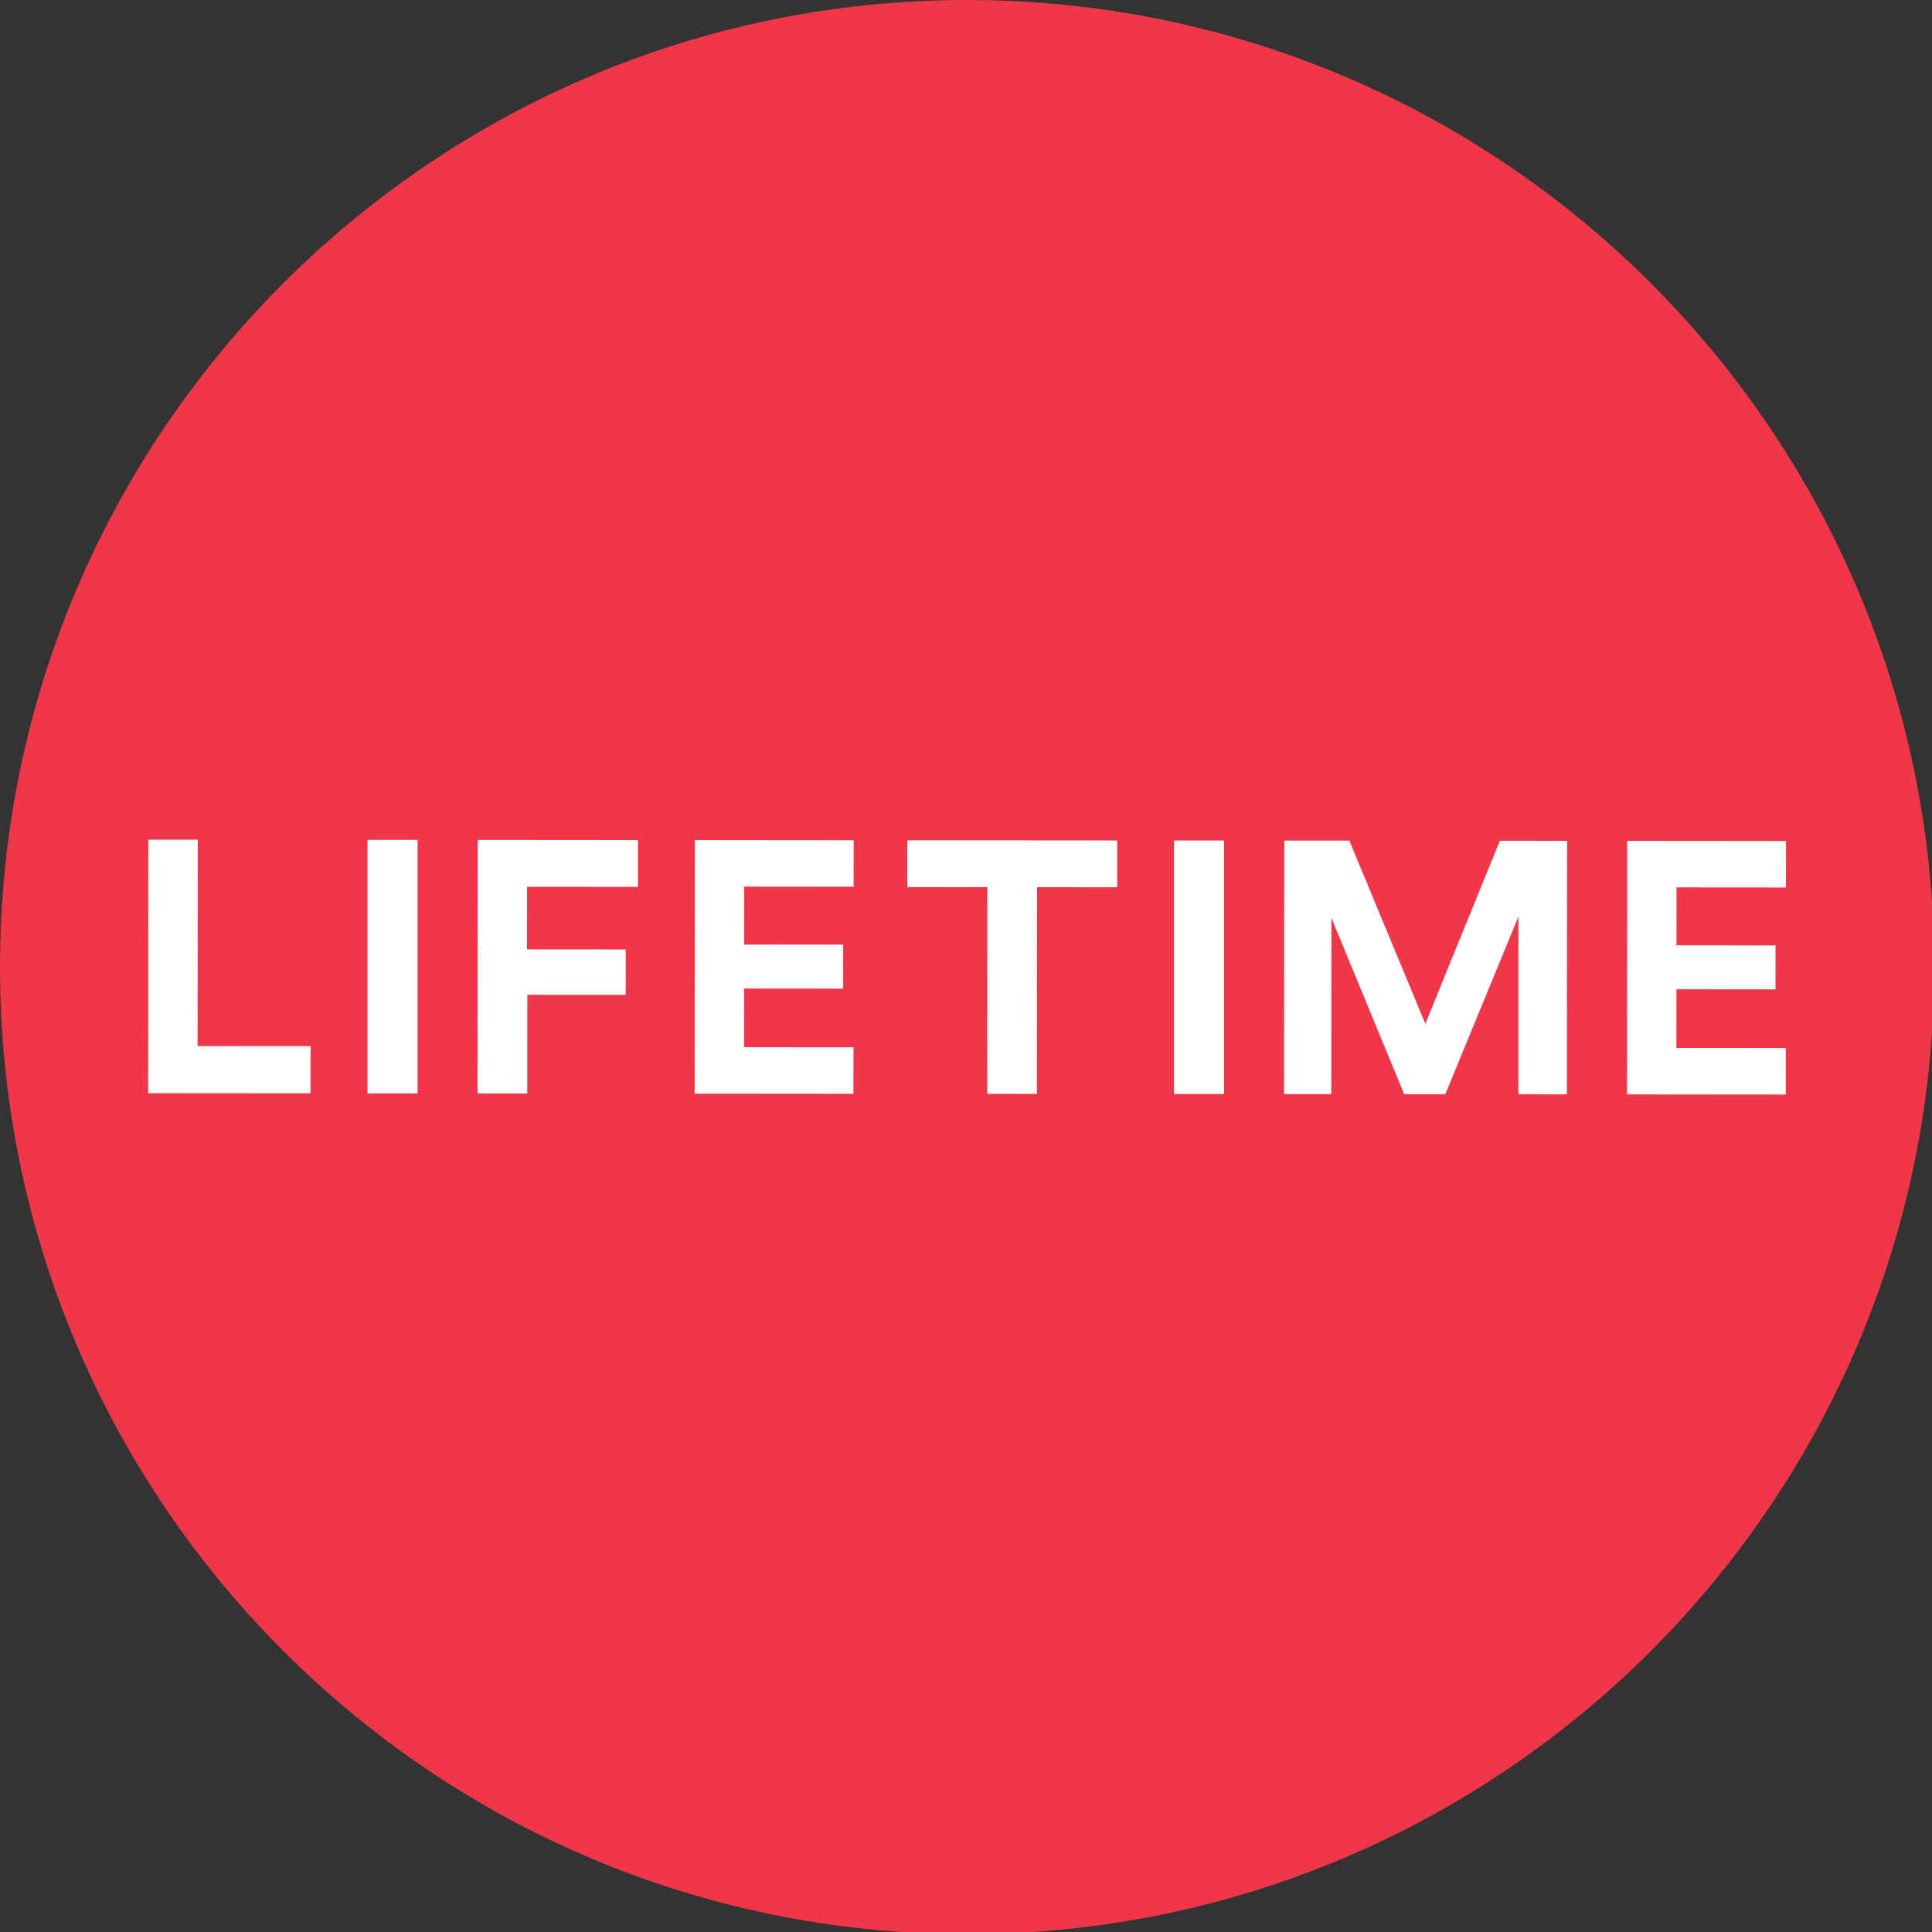
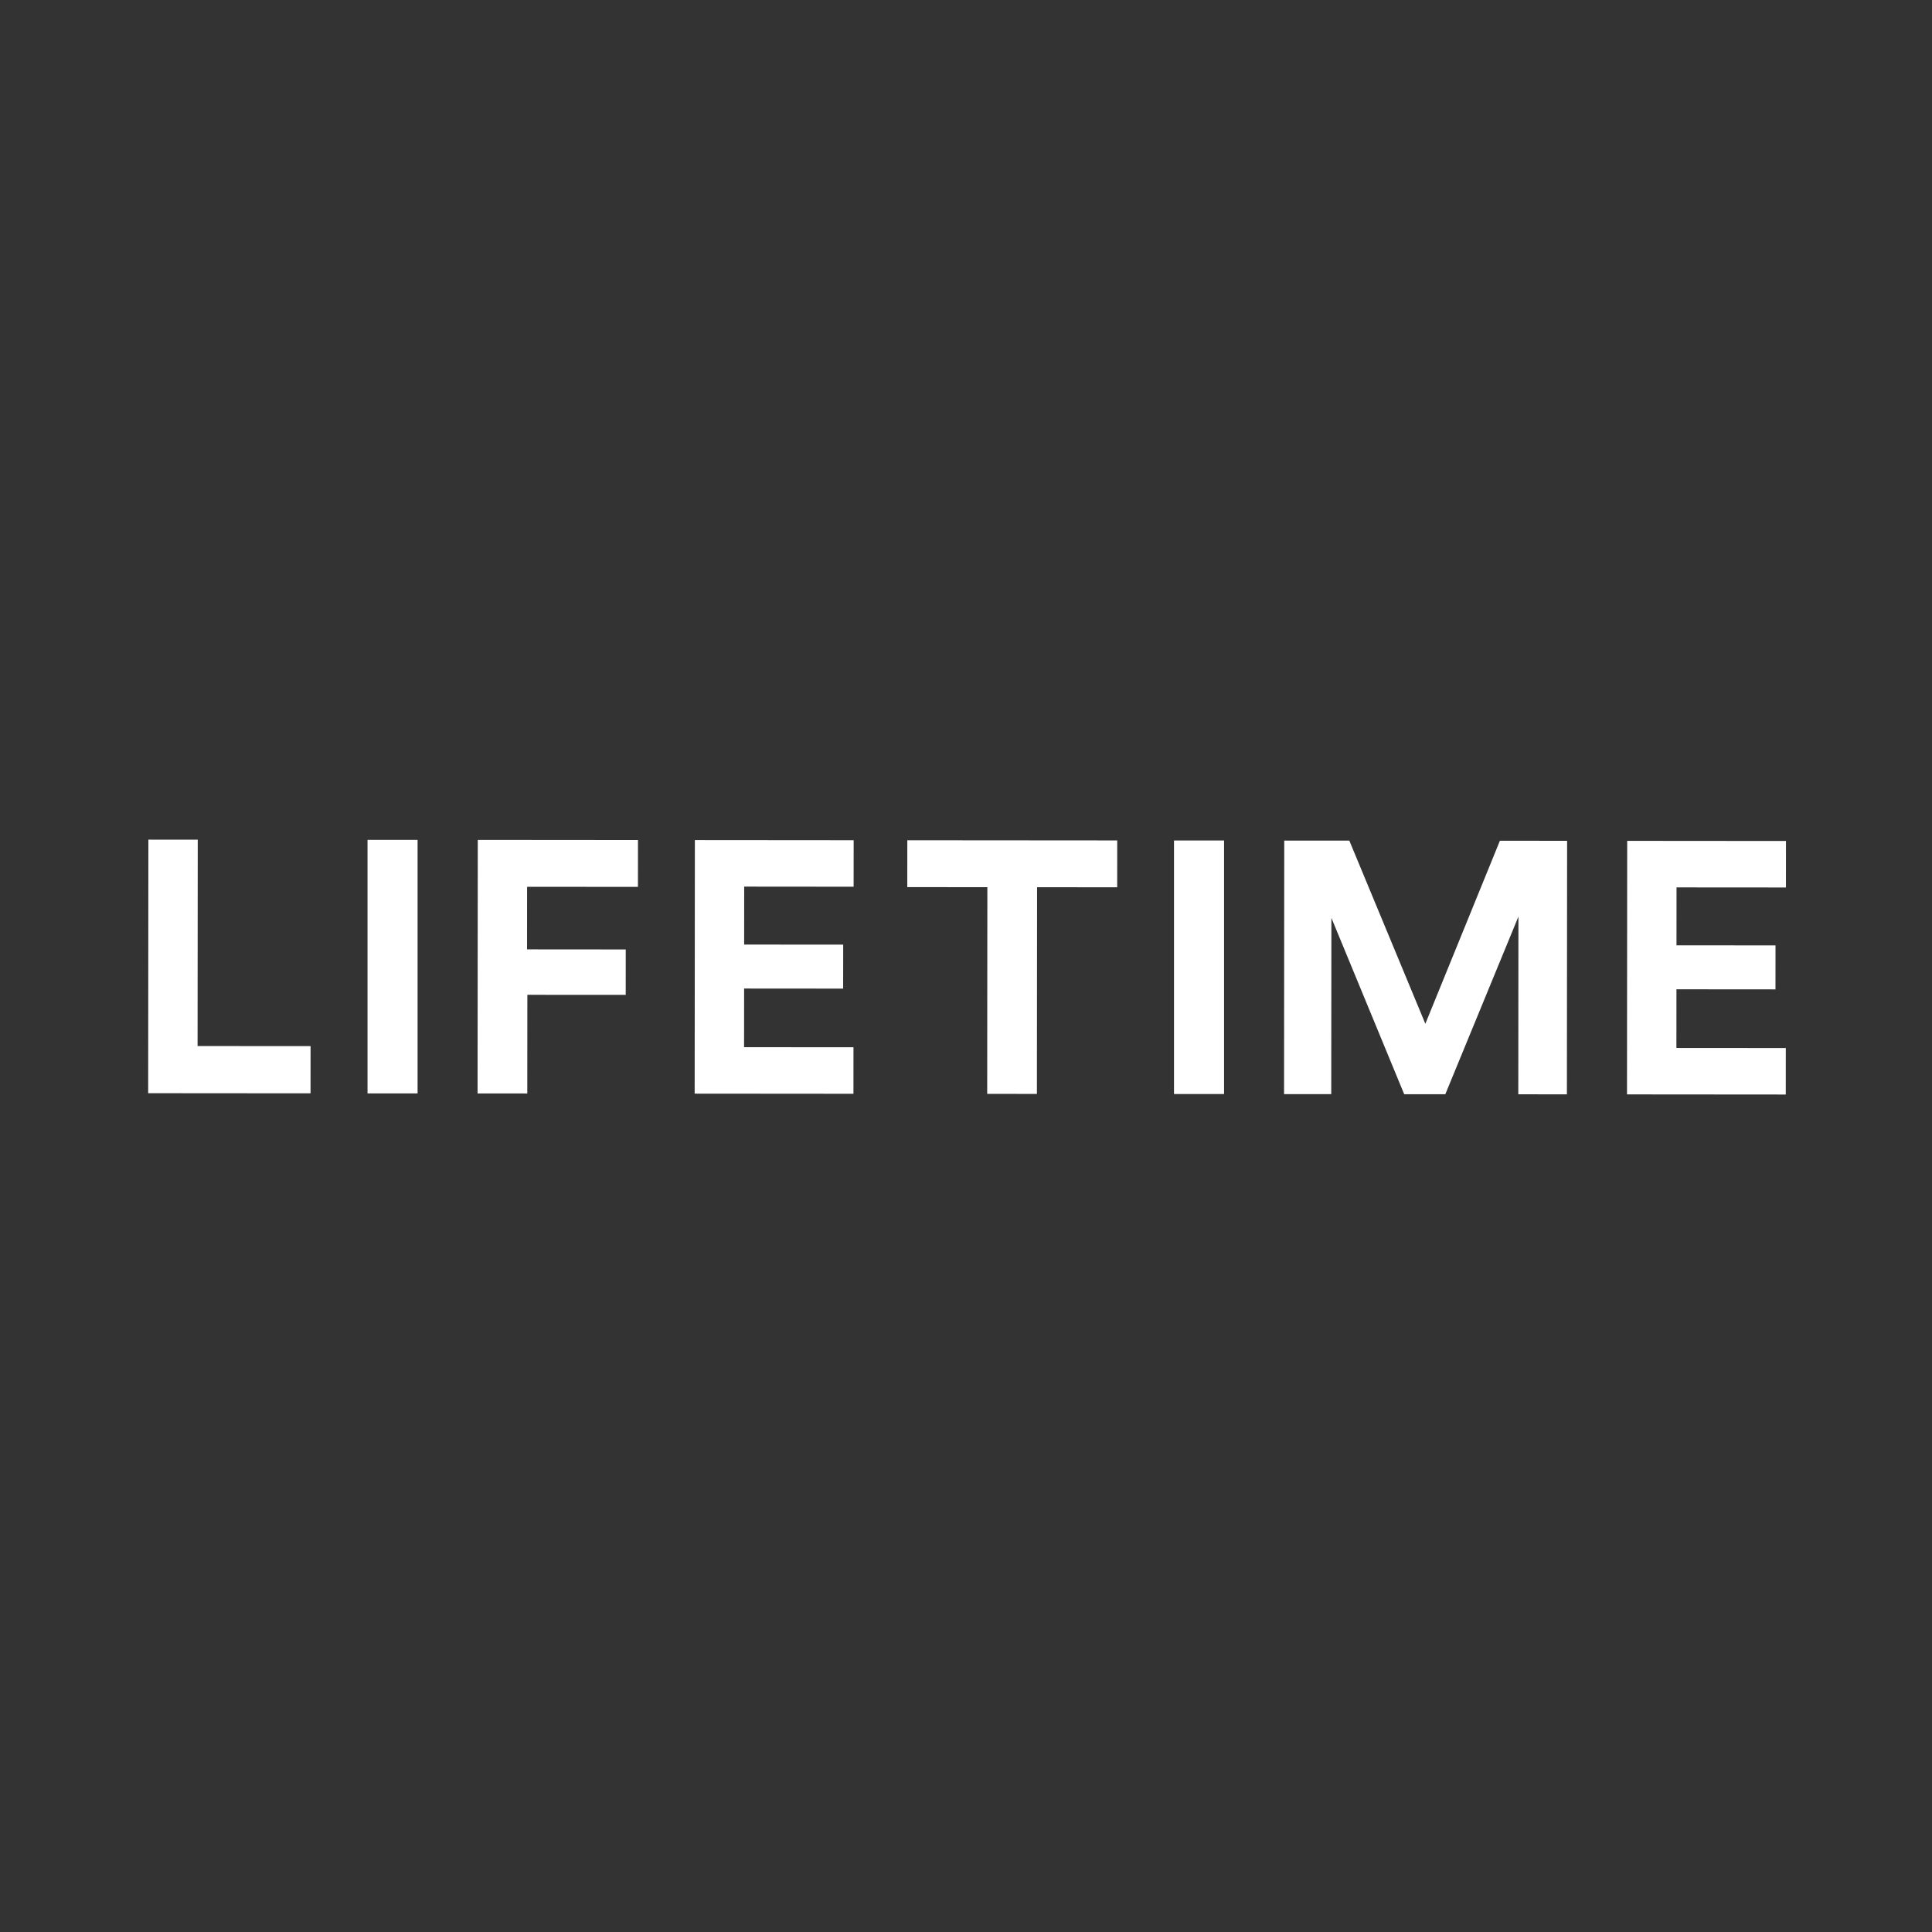
<svg xmlns="http://www.w3.org/2000/svg" xmlns:ns1="http://sodipodi.sourceforge.net/DTD/sodipodi-0.dtd" xmlns:ns2="http://www.inkscape.org/namespaces/inkscape" version="1.2" baseProfile="tiny" id="lifetime" ns1:docname="Lifetime.svg" ns2:version="0.91 r13725" x="0px" y="0px" viewBox="0 0 3000 3000" xml:space="preserve">
  <rect x="0" y="0" width="3000" height="3000" fill="#333333" stroke="none" />
  <ns1:namedview id="namedview9" ns2:window-maximized="1" bordercolor="#666666" pagecolor="#ffffff" showgrid="false" ns2:cx="177" borderopacity="1" ns2:cy="177" ns2:zoom="0.66666667" ns2:window-y="1" ns2:window-x="0" ns2:window-height="931" ns2:current-layer="lifetime" ns2:pageshadow="2" ns2:pageopacity="0" ns2:window-width="1680" guidetolerance="10" gridtolerance="10" objecttolerance="10">
	</ns1:namedview>
  <g id="g3" transform="matrix(0.292,0,0,0.292,5.9273134e-5,-1.177e-4)">
-     <path id="path5" ns2:connector-curvature="0" fill="#EF3749" d="M5147,0C2306.719-2.226,2.313,2298.403,0,5138.6   s2298.319,5144.425,5138.6,5146.998c2840.281,2.316,5144.684-2298.403,5146.997-5138.597C10287.914,2306.803,7987.194,2.314,5147,0   " />
    <path id="path7" ns2:connector-curvature="0" fill="#FFFFFF" d="M789.085,4465.064l-1.122,1348.354l863.391,0.686   l0.167-250.959l-600.85-0.435l0.938-1097.388l-262.531-0.268L789.085,4465.064z M1954.444,4466.186v1348.27h266.15v-1348.27   H1954.444z M2540.723,4466.521l-1.105,1348.271l264.339,0.167l0.418-524.729l523.032,0.335l0.167-241.541l-524.823-0.435   l0.251-332.822l589.46,0.516l0.167-249.091l-851.913-0.687L2540.723,4466.521z M3695.194,4467.475l-1.105,1348.27l844.363,0.687   l0.167-247.283l-581.813-0.436l0.251-311.902l526.611,0.418l0.268-233.817l-526.715-0.435l0.268-308.129l581.9,0.519l0.181-247.199   l-844.376-0.687V4467.475z M4824.896,4468.413l-0.164,249.091l425.825,0.335l-0.857,1099.186l264.342,0.167l0.938-1099.187   l426.005,0.436l0.164-249.168l-1116.245-0.854L4824.896,4468.413z M6243.109,4469.618v1348.271h266.217V4469.618H6243.109z    M6829.372,4470.036l-1.021,1348.271l250.959,0.167l0.771-937.449l387.166,937.791l218.673,0.167l388.787-944.818l-0.686,945.076   l258.426,0.251l1.104-1348.27l-357.415-0.251l-396.424,973.275l-404.225-973.961l-346.118-0.268L6829.372,4470.036z    M8653.093,4471.493l-1.037,1348.271l844.362,0.687l0.188-247.283l-581.829-0.435l0.248-311.919l526.631,0.435l0.175-233.816   l-526.615-0.436l0.248-308.045l581.916,0.418l0.171-247.199l-844.446-0.686L8653.093,4471.493z" />
  </g>
</svg>